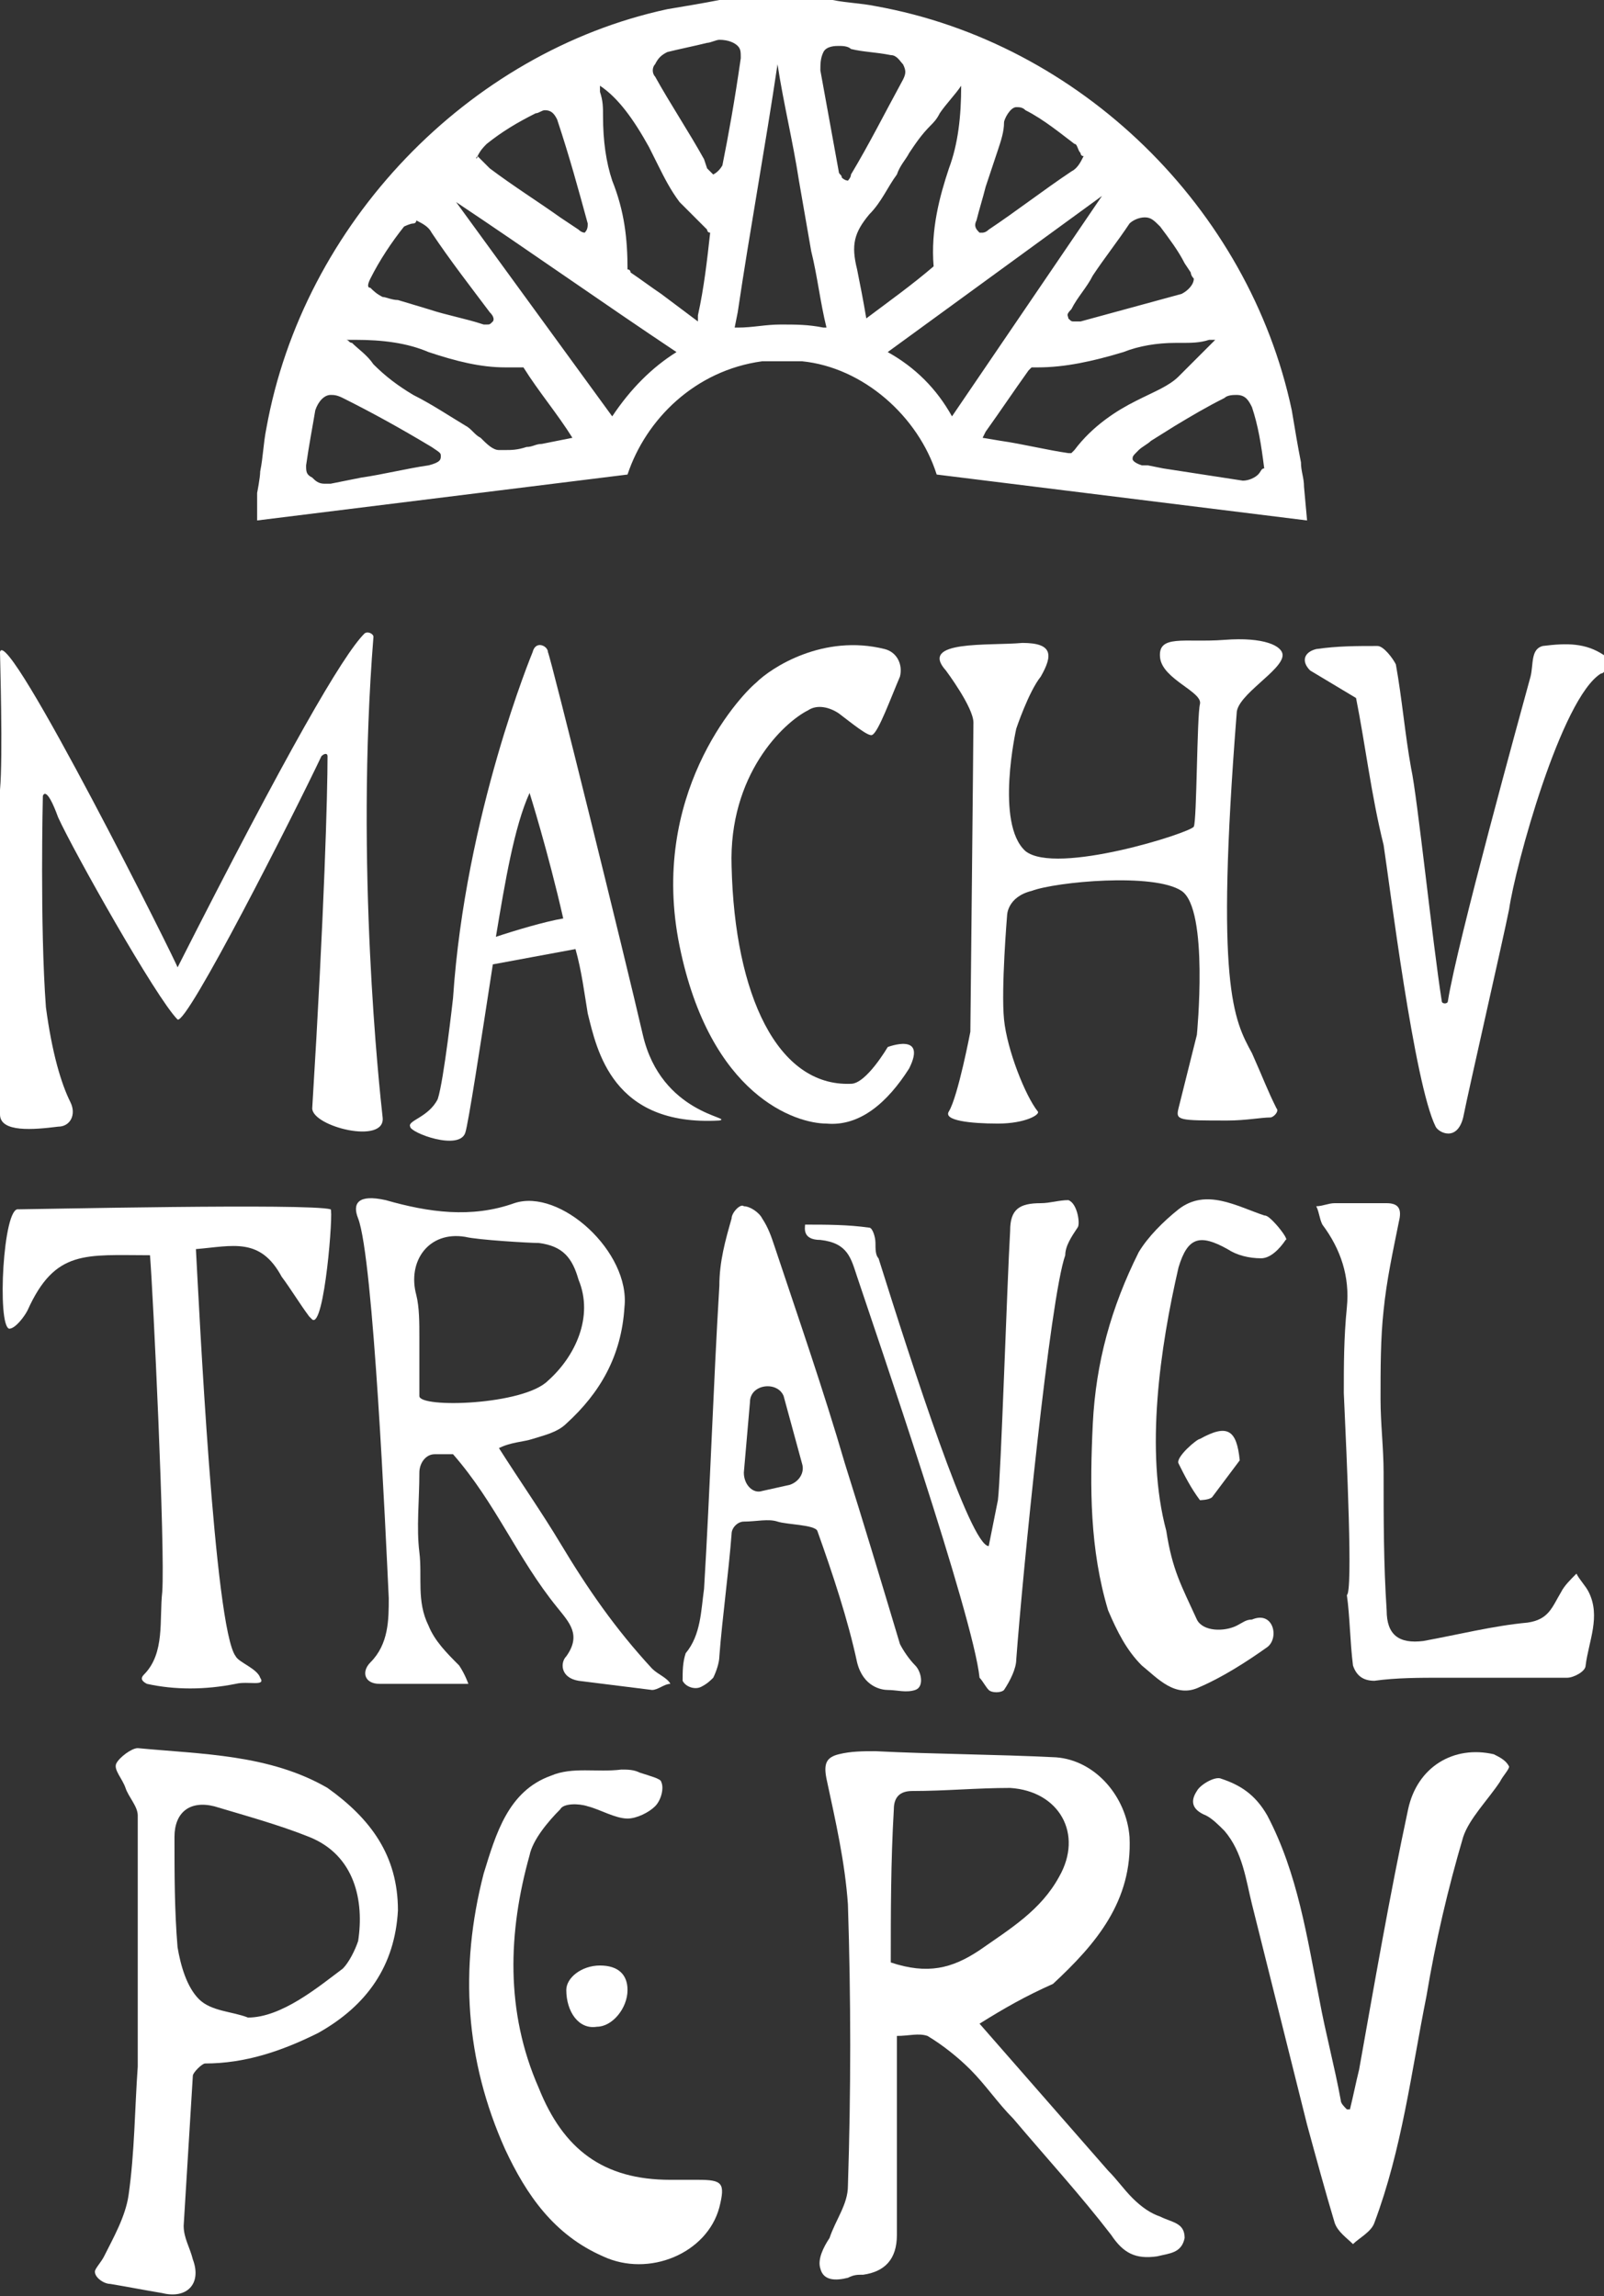
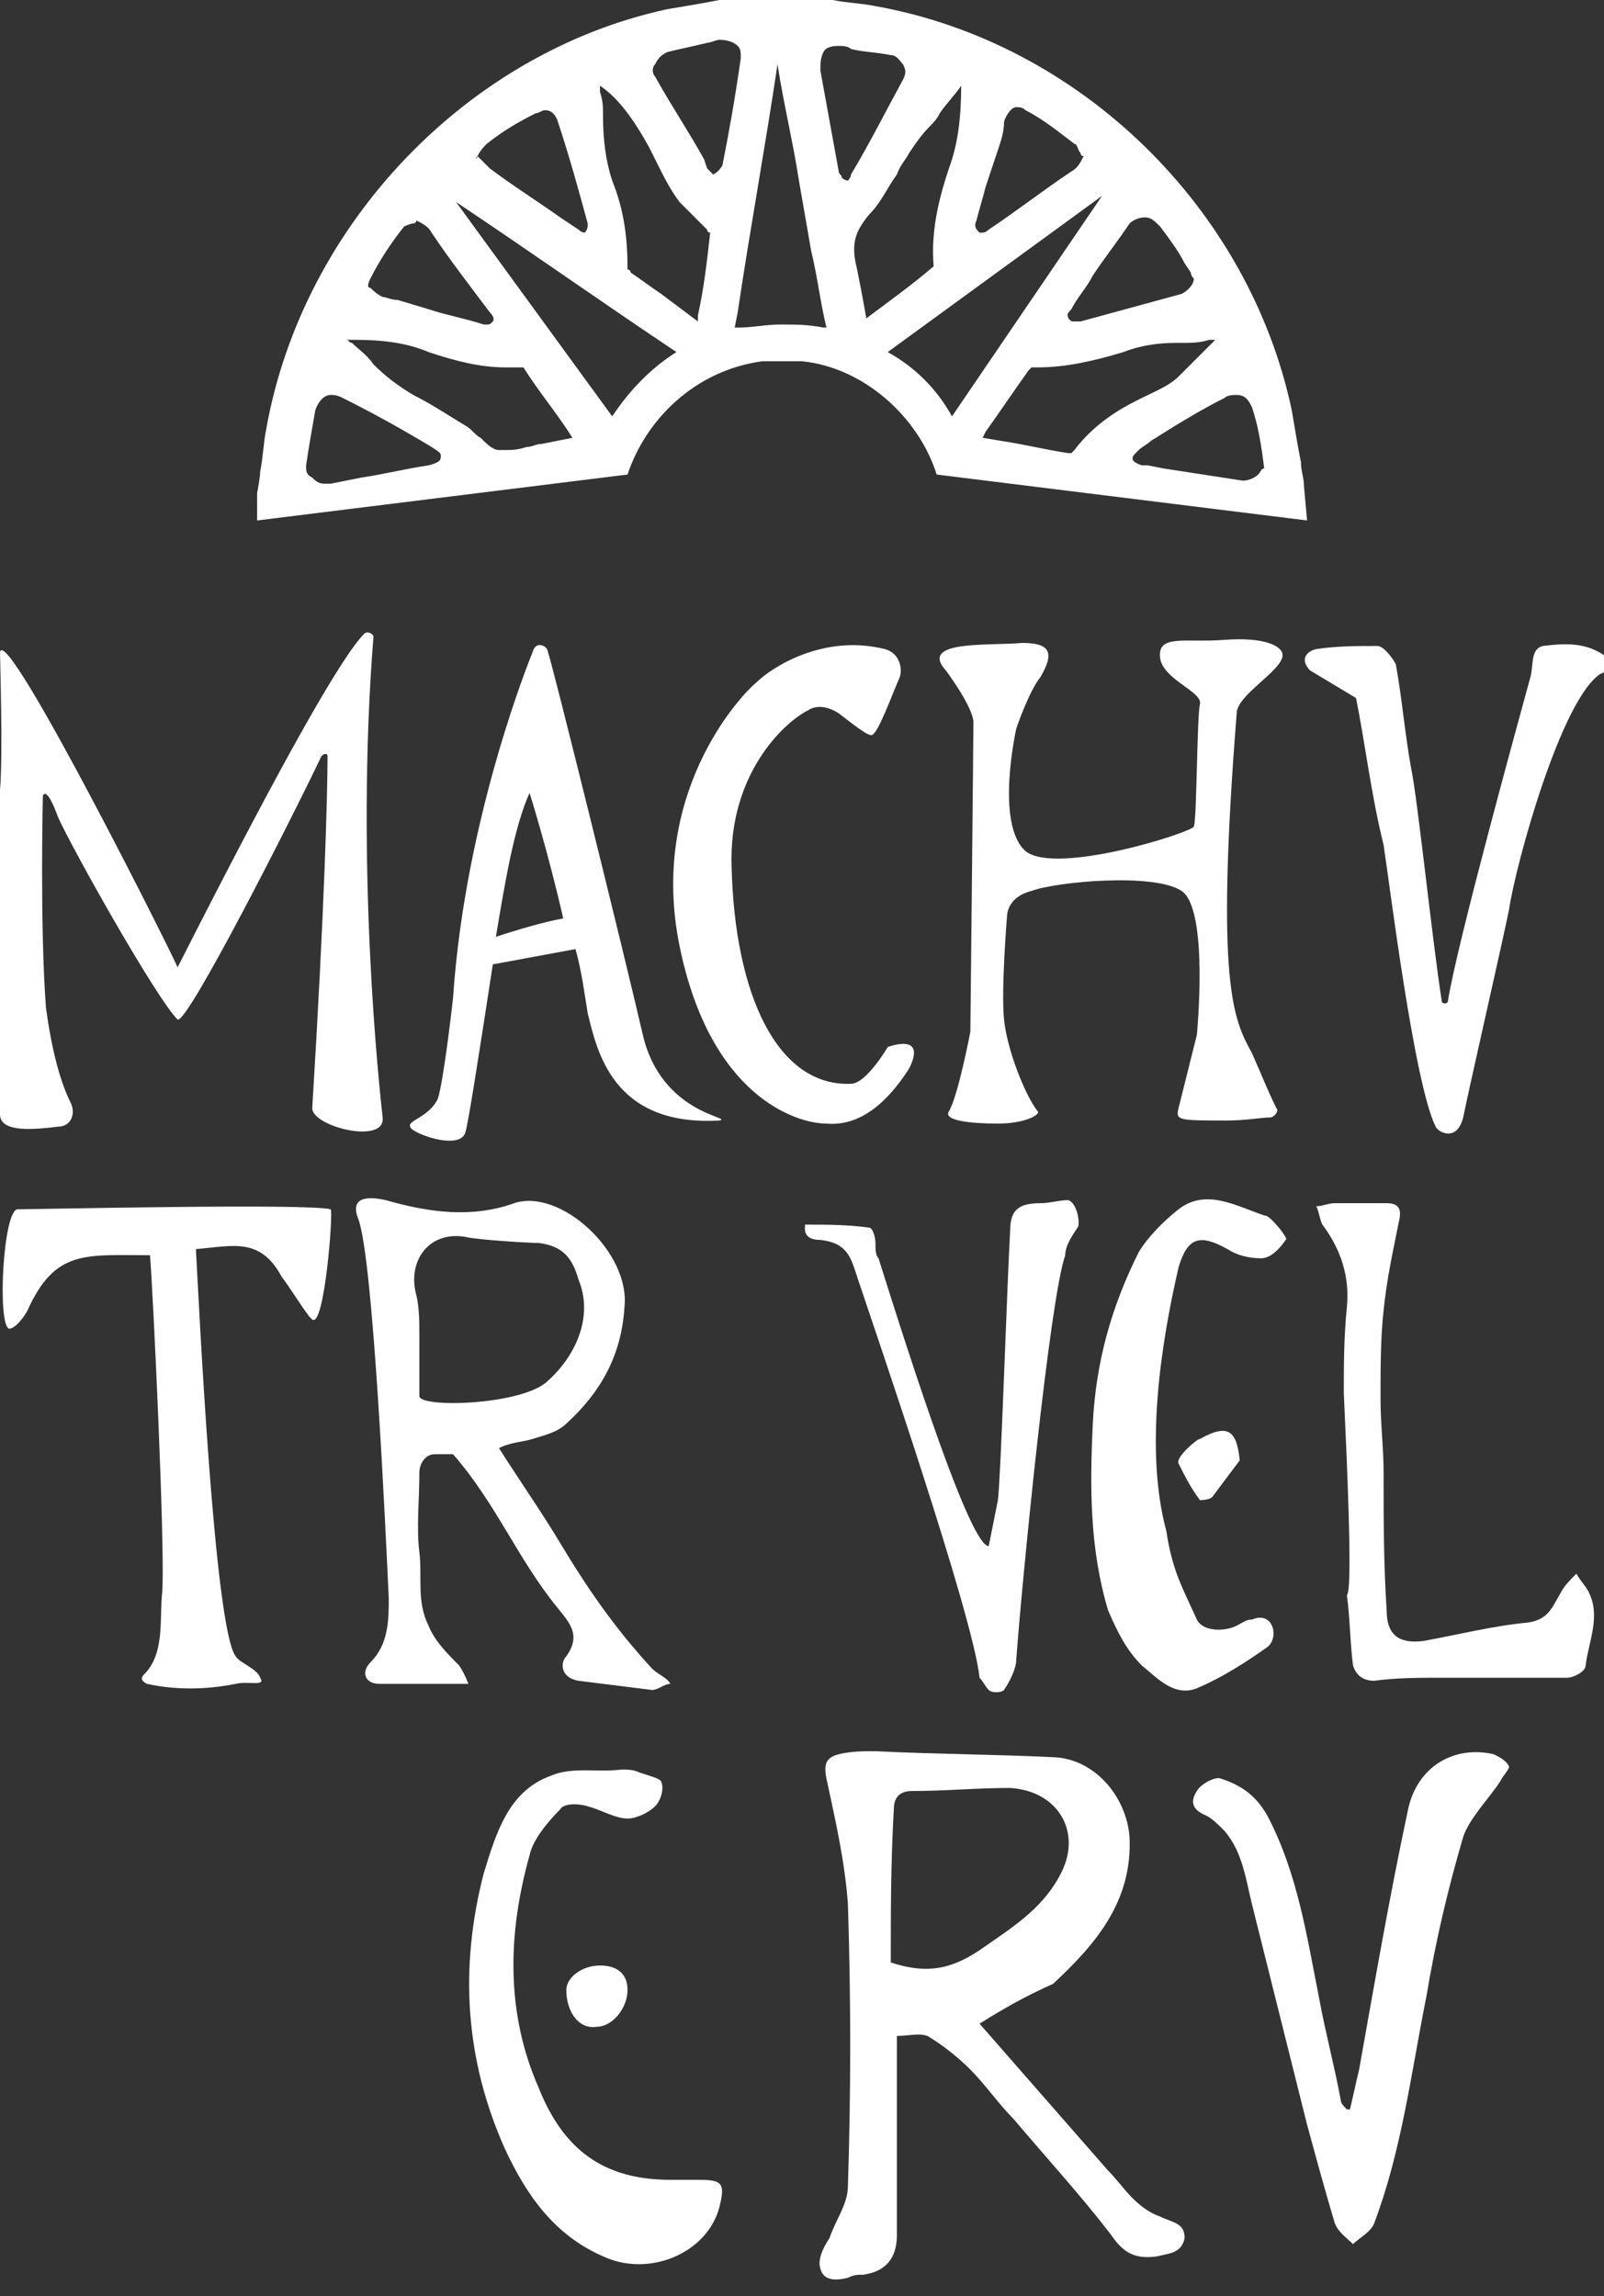
<svg xmlns="http://www.w3.org/2000/svg" version="1.1" id="Capa_1" x="0px" y="0px" viewBox="0 0 52.4 75" style="enable-background:new 0 0 52.4 75;" xml:space="preserve">
  <rect x="0" y="0" width="52.4" height="75" fill="#333333" stroke="none" />
  <style type="text/css"> .st0{fill:#FFFFFF;} </style>
  <g>
    <path class="st0" d="M16.3,47.3c0.7,1.1,1.4,2.1,2,3.1c0.9,1.5,1.8,2.8,3,4.1c0.2,0.2,0.5,0.3,0.6,0.5c-0.2,0-0.4,0.2-0.6,0.2 c-0.8-0.1-1.6-0.2-2.4-0.3c-0.6-0.1-0.6-0.6-0.4-0.8c0.5-0.7,0.1-1.1-0.3-1.6c-1.3-1.6-2-3.4-3.4-5c0,0-0.3,0-0.6,0 s-0.5,0.3-0.5,0.6c0,0.9-0.1,1.8,0,2.6s-0.1,1.6,0.3,2.4c0.2,0.5,0.6,0.9,1,1.3c0.2,0.3,0.3,0.6,0.3,0.6c-1,0-1.9,0-2.9,0 c-0.5,0-0.6-0.4-0.3-0.7c0.6-0.6,0.6-1.4,0.6-2.1c-0.1-2.1-0.5-11.1-1-12.4c-0.2-0.5,0-0.8,0.9-0.6c1.4,0.4,2.8,0.6,4.2,0.1 c1.5-0.5,3.8,1.6,3.6,3.4c-0.1,1.6-0.8,2.8-1.9,3.8c-0.3,0.3-0.8,0.4-1.1,0.5C17.1,47.1,16.7,47.1,16.3,47.3 M17.6,40.6 c-0.3,0-2-0.1-2.4-0.2c-1.2-0.2-1.9,0.8-1.6,1.9c0.1,0.4,0.1,0.9,0.1,1.4c0,0.6,0,1.2,0,1.9c0,0.4,3.4,0.3,4.2-0.5 c0.9-0.8,1.5-2.1,1-3.3C18.7,41.1,18.4,40.7,17.6,40.6" />
    <path class="st0" d="M6.4,40.8C6.5,42.6,7,53.2,7.7,54.1c0.1,0.2,0.7,0.4,0.8,0.7c0.2,0.3-0.4,0.1-0.8,0.2c-1,0.2-2,0.2-2.9,0 c-0.2-0.1-0.2-0.2-0.1-0.3C5.4,54,5.2,52.9,5.3,52c0.1-1.4-0.3-9.8-0.4-11c-2.1,0-3.1-0.2-4,1.8c-0.1,0.2-0.4,0.6-0.6,0.6 c-0.4-0.1-0.2-4,0.3-3.9c0.5,0,9.5-0.2,10.2,0c0.1,0-0.2,3.9-0.6,3.6L10.1,43c-0.3-0.4-0.6-0.9-0.9-1.3C8.5,40.4,7.6,40.7,6.4,40.8 " />
-     <path class="st0" d="M24.3,49.7c-0.2,0-0.4,0.2-0.4,0.4c-0.1,1.3-0.3,2.7-0.4,4c0,0.2-0.1,0.5-0.2,0.7c-0.1,0.1-0.2,0.2-0.4,0.3 c-0.2,0.1-0.5,0-0.6-0.2l0,0c0-0.3,0-0.6,0.1-0.9c0.5-0.6,0.5-1.4,0.6-2.1c0.2-3.3,0.3-6.6,0.5-9.9c0-0.8,0.2-1.5,0.4-2.2 c0-0.2,0.3-0.5,0.4-0.4c0.2,0,0.5,0.2,0.6,0.4c0.2,0.3,0.3,0.6,0.4,0.9c0.8,2.4,1.6,4.7,2.3,7.1c0.6,1.9,1.2,3.9,1.8,5.9 c0.1,0.2,0.3,0.5,0.5,0.7s0.3,0.7,0,0.8s-0.6,0-0.9,0c-0.2,0-0.8-0.1-1-0.9c-0.3-1.4-0.8-2.9-1.3-4.3c-0.1-0.2-1-0.2-1.3-0.3 C25.1,49.6,24.7,49.7,24.3,49.7 M24.5,45.8l-0.2,2.3c0,0.4,0.3,0.7,0.6,0.6l0.9-0.2c0.3-0.1,0.5-0.4,0.4-0.7l-0.6-2.2 C25.4,45.1,24.5,45.2,24.5,45.8" />
    <path class="st0" d="M26.3,40c0.7,0,1.4,0,2.1,0.1c0.1,0,0.2,0.3,0.2,0.5s0,0.4,0.1,0.5c1.1,3.5,3,9.4,3.6,9.4 c0.1-0.5,0.2-1,0.3-1.5c0.1-0.8,0.3-7.1,0.4-8.8c0-0.7,0.3-0.9,1-0.9c0.3,0,0.6-0.1,0.9-0.1c0.3,0.1,0.4,0.8,0.3,0.9 c-0.2,0.3-0.4,0.6-0.4,0.9c-0.5,1.4-1.4,10.5-1.6,13.2c0,0.3-0.2,0.7-0.4,1c-0.1,0.1-0.4,0.1-0.5,0s-0.2-0.3-0.3-0.4 c-0.2-2-3.4-11.3-4-13.1c-0.2-0.6-0.3-1.1-1.2-1.2C26.2,40.5,26.3,40.1,26.3,40" />
    <path class="st0" d="M43.9,45.5c0-0.9,0-1.8,0.1-2.8s-0.2-1.9-0.8-2.7c-0.1-0.2-0.1-0.4-0.2-0.6c0.2,0,0.4-0.1,0.6-0.1 c0.6,0,1.2,0,1.7,0c0.4,0,0.5,0.2,0.4,0.6c-0.2,1-0.4,1.9-0.5,2.9c-0.1,0.9-0.1,1.9-0.1,2.9c0,0.8,0.1,1.6,0.1,2.4 c0,1.5,0,3,0.1,4.5c0,0.8,0.4,1.1,1.2,1c1.1-0.2,2.3-0.5,3.4-0.6c0.7-0.1,0.8-0.5,1.1-1c0.1-0.2,0.3-0.4,0.5-0.6 c0.1,0.2,0.3,0.4,0.4,0.6c0.4,0.8,0,1.6-0.1,2.4c0,0.2-0.4,0.4-0.6,0.4c-0.5,0-1.1,0-1.6,0c-0.2,0-0.4,0-0.7,0c-0.6,0-1.2,0-1.8,0 c-0.7,0-1.5,0-2.2,0.1c-0.4,0-0.6-0.2-0.7-0.5c-0.1-0.8-0.1-1.6-0.2-2.3C44.2,52,44,47.7,43.9,45.5" />
    <path class="st0" d="M39.1,52.9c0.2,0.4,0.9,0.4,1.3,0.2c0.2-0.1,0.3-0.2,0.5-0.2c0.7-0.3,0.9,0.6,0.5,0.9c-0.7,0.5-1.5,1-2.2,1.3 c-0.8,0.4-1.4-0.3-1.9-0.7c-0.5-0.5-0.8-1.1-1.1-1.8c-0.6-2-0.6-4-0.5-6.1c0.1-2,0.6-3.8,1.5-5.6c0.3-0.5,0.8-1,1.3-1.4 c0.9-0.7,1.9-0.1,2.8,0.2c0.1,0,0.2,0.1,0.3,0.2c0.2,0.2,0.5,0.6,0.4,0.6c-0.2,0.3-0.5,0.6-0.8,0.6c-0.4,0-0.8-0.1-1.1-0.3 c-0.9-0.5-1.3-0.4-1.6,0.6c-0.6,2.6-1.1,6-0.4,8.6C38.3,51.3,38.6,51.8,39.1,52.9" />
    <path class="st0" d="M40.5,47.7c-0.3,0.4-0.6,0.8-0.9,1.2C39.5,49,39.2,49,39.2,49c-0.3-0.4-0.5-0.8-0.7-1.2 c-0.1-0.2,0.6-0.8,0.7-0.8C40.1,46.5,40.4,46.7,40.5,47.7" />
    <path class="st0" d="M0,21.3c0,0.2,0.1,3.4,0,4.5c0,1.1,0,9.7,0,10.6c0,0.6,1.1,0.5,1.9,0.4c0.4,0,0.6-0.4,0.4-0.8 c-0.3-0.6-0.6-1.6-0.8-3.1C1.3,30.2,1.4,26,1.4,26s0.1-0.4,0.5,0.7c0.5,1.1,3.2,5.9,3.9,6.6c0.3,0.2,3.8-6.7,4.7-8.6 c0.1-0.1,0.2-0.1,0.2,0c0,1.2-0.1,5-0.5,11.5c0,0.6,2.4,1.2,2.3,0.3s-0.9-8.2-0.3-15.7c0-0.1-0.2-0.2-0.3-0.1 c-0.7,0.7-2.5,3.8-6.1,10.9C5.9,31.7,0.2,20.3,0,21.3" />
    <path class="st0" d="M21,33.8c-0.6-2.6-3-12.3-3.1-12.5c0-0.2-0.4-0.4-0.5,0c0,0-2.2,5.3-2.6,11.3c0,0-0.3,2.7-0.5,3.3 c-0.3,0.6-1,0.7-0.9,0.9c0,0.2,1.6,0.8,1.8,0.2c0.1-0.3,0.5-2.9,0.9-5.5l2.7-0.5c0.2,0.7,0.3,1.5,0.4,2.1c0.3,1.2,0.8,3.7,4.3,3.5 C24,36.5,21.6,36.4,21,33.8 M16.2,30.6c0.3-1.8,0.6-3.6,1.1-4.7c0,0,0.6,1.9,1.1,4.1C17.8,30.1,16.8,30.4,16.2,30.6" />
    <path class="st0" d="M28.9,21.2c0.4,0.1,0.6,0.5,0.5,0.9c-0.3,0.7-0.7,1.8-0.9,1.9c-0.1,0.1-0.7-0.4-1.1-0.7 c-0.3-0.2-0.7-0.3-1-0.1c-0.8,0.4-2.6,2.1-2.5,5.1c0.1,4.2,1.5,7.2,3.9,7.1c0.5,0,1.2-1.2,1.2-1.2s1.3-0.5,0.7,0.7 C29,36,28.1,36.8,27,36.7c-1,0-3.8-0.9-4.8-5.8s1.9-8.1,2.5-8.6C25.2,21.8,26.9,20.7,28.9,21.2" />
    <path class="st0" d="M30.9,21.9c0,0,0.9,1.2,0.9,1.7s-0.1,10.1-0.1,10.1s-0.4,2.1-0.7,2.6c-0.2,0.3,0.7,0.4,1.6,0.4 c0.9,0,1.4-0.3,1.3-0.4c-0.4-0.5-1-2-1.1-3s0.1-3.4,0.1-3.4s0-0.6,0.8-0.8c0.8-0.3,4-0.6,4.9,0s0.5,4.7,0.5,4.7s-0.5,2-0.6,2.4 s0,0.4,1.6,0.4c0.6,0,1.1-0.1,1.4-0.1c0.1,0,0.3-0.2,0.2-0.3c-0.3-0.6-0.4-0.9-0.8-1.8c-0.6-1.1-1.2-2.2-0.5-11.1 c0-0.6,1.5-1.4,1.5-1.9c0-0.3-0.6-0.6-1.9-0.5c-1.3,0.1-2.2-0.2-2.1,0.6c0.1,0.7,1.4,1.1,1.3,1.5c-0.1,0.4-0.1,3.8-0.2,4 c-0.1,0.2-4.5,1.6-5.5,0.8c-1-0.9-0.3-4-0.3-4s0.4-1.2,0.8-1.7c0.4-0.7,0.4-1.1-0.6-1.1C32.3,21.1,30,20.9,30.9,21.9" />
    <path class="st0" d="M44.3,22.8c-0.5-0.3-1-0.6-1.5-0.9c-0.3-0.3-0.2-0.6,0.2-0.7c0.7-0.1,1.3-0.1,2-0.1c0.2,0,0.5,0.4,0.6,0.6 c0.2,1.1,0.3,2.3,0.5,3.4c0.2,0.9,0.7,5.7,1,7.6c0,0.1,0.2,0.1,0.2,0c0.3-1.9,2.4-9.5,2.7-10.6c0.1-0.4,0-0.9,0.4-1 c0.8-0.1,1.4-0.1,2,0.3c0.1,0.1,0.1,0.6-0.1,0.6c-1.3,0.8-2.8,6.3-3,7.7c-0.2,1-1.3,5.8-1.5,6.8c-0.2,0.8-0.8,0.5-0.9,0.3 c-0.7-1.4-1.5-7.9-1.7-9.2C44.8,26,44.6,24.3,44.3,22.8" />
    <path class="st0" d="M32,66.1c1.4,1.6,2.8,3.2,4.2,4.8c0.3,0.3,0.5,0.6,0.8,0.9s0.6,0.5,0.9,0.6c0.4,0.2,0.8,0.2,0.8,0.7 c-0.1,0.5-0.5,0.5-0.9,0.6c-0.7,0.1-1.1-0.1-1.5-0.7c-1-1.3-2.1-2.5-3.2-3.8c-0.5-0.5-0.9-1.1-1.4-1.6c-0.4-0.4-0.9-0.8-1.4-1.1 c-0.3-0.1-0.6,0-1,0c0,2.2,0,4.4,0,6.5c0,0.8-0.4,1.2-1.1,1.3c-0.2,0-0.3,0-0.5,0.1c-0.4,0.1-0.8,0.1-0.9-0.3 c-0.1-0.3,0.1-0.7,0.3-1c0.2-0.6,0.6-1.1,0.6-1.7c0.1-3.1,0.1-6.1,0-9.2c-0.1-1.4-0.4-2.7-0.7-4.1c-0.1-0.5,0-0.7,0.4-0.8 s0.8-0.1,1.2-0.1c2,0.1,3.9,0.1,5.9,0.2c1.3,0.1,2.3,1.3,2.4,2.6c0.1,2.1-1.1,3.5-2.5,4.8C33.5,65.2,32.8,65.6,32,66.1 M29.1,64.1 c1.2,0.4,2,0.2,2.9-0.4c1-0.7,2-1.3,2.6-2.4c0.8-1.4,0-2.8-1.6-2.9c-1.1,0-2.1,0.1-3.2,0.1c-0.4,0-0.6,0.2-0.6,0.6 C29.1,60.8,29.1,62.5,29.1,64.1" />
-     <path class="st0" d="M13,62.4c-0.1,1.8-1,3.1-2.6,4c-1.2,0.6-2.4,1-3.7,1c-0.1,0-0.4,0.3-0.4,0.4c-0.1,1.6-0.2,3.3-0.3,4.9 c0,0.4,0.2,0.7,0.3,1.1c0.3,0.8-0.2,1.3-1,1.1c-0.6-0.1-1.1-0.2-1.7-0.3c-0.2,0-0.5-0.2-0.5-0.4c0-0.1,0.2-0.3,0.3-0.5 c0.3-0.6,0.7-1.3,0.8-2c0.2-1.4,0.2-2.8,0.3-4.2c0-2.7,0-5.5,0-8.2c0-0.3-0.3-0.6-0.4-0.9c-0.1-0.3-0.4-0.6-0.3-0.8 c0.1-0.2,0.5-0.5,0.7-0.5c2.1,0.2,4.3,0.2,6.2,1.3C12.1,59.4,13,60.6,13,62.4 M8.1,65.9c1.1,0,2.3-1,3.1-1.6 c0.2-0.2,0.4-0.6,0.5-0.9c0.2-1.3-0.1-2.8-1.6-3.4c-1-0.4-2.1-0.7-3.1-1c-0.8-0.2-1.3,0.2-1.3,1c0,1.2,0,2.4,0.1,3.6 c0.1,0.6,0.3,1.3,0.7,1.7C6.9,65.7,7.6,65.7,8.1,65.9" />
    <path class="st0" d="M44.1,68.9c0.1-0.4,0.2-0.9,0.3-1.3c0.5-2.8,1-5.7,1.6-8.5c0.3-1.4,1.5-2.1,2.8-1.8c0.2,0.1,0.4,0.2,0.5,0.4 c0,0.1-0.2,0.3-0.3,0.5c-0.4,0.6-1,1.2-1.2,1.8c-0.5,1.7-0.9,3.4-1.2,5.2c-0.5,2.5-0.8,5-1.7,7.4c-0.1,0.3-0.5,0.5-0.7,0.7 c-0.2-0.2-0.5-0.4-0.6-0.7c-0.3-1-0.6-2.1-0.9-3.2c-0.6-2.4-1.2-4.8-1.8-7.2c-0.2-0.8-0.3-1.7-0.9-2.4c-0.2-0.2-0.4-0.4-0.6-0.5 c-0.5-0.2-0.5-0.5-0.3-0.8c0.1-0.2,0.6-0.5,0.8-0.4c0.6,0.2,1.1,0.5,1.5,1.2c1,1.9,1.3,4,1.7,6c0.2,1.1,0.5,2.2,0.7,3.3 c0,0.1,0.1,0.2,0.2,0.3C44,68.9,44.1,68.9,44.1,68.9" />
    <path class="st0" d="M21.9,71.2c0.3,0,0.6,0,0.9,0c0.8,0,0.9,0.1,0.7,0.9c-0.4,1.5-2.3,2.3-3.8,1.6c-1.6-0.7-2.5-2-3.2-3.5 c-1.3-2.9-1.5-5.9-0.7-9c0.4-1.3,0.8-2.7,2.2-3.2c0.7-0.3,1.5-0.1,2.3-0.2c0.2,0,0.4,0,0.6,0.1c0.3,0.1,0.7,0.2,0.7,0.3 c0.1,0.2,0,0.6-0.2,0.8s-0.6,0.4-0.9,0.4c-0.4,0-0.9-0.3-1.3-0.4c-0.3-0.1-0.8-0.1-0.9,0.1c-0.4,0.4-0.9,1-1,1.5 c-0.7,2.5-0.8,5.1,0.3,7.6C18.4,70.2,19.7,71.2,21.9,71.2" />
    <path class="st0" d="M18.5,65c0-0.4,0.5-0.8,1.1-0.8s0.9,0.3,0.9,0.8c0,0.6-0.5,1.2-1,1.2C18.9,66.3,18.5,65.7,18.5,65" />
    <path class="st0" d="M19.2,15.6v-0.1C19.2,15.6,19.2,15.6,19.2,15.6" />
    <path class="st0" d="M42.6,15.9c0-0.3-0.1-0.5-0.1-0.8c-0.1-0.5-0.2-1.1-0.3-1.7c-1.4-6.6-6.9-12-13.6-13.2 c-0.5-0.1-0.9-0.1-1.4-0.2c-0.2,0-0.6-0.1-0.6-0.1h-2.3l0,0C24-0.1,23.8,0,23.5,0c-0.5,0.1-1.1,0.2-1.7,0.3 C15.3,1.7,9.9,7.3,8.7,14c-0.1,0.5-0.1,0.9-0.2,1.4c0,0.2-0.1,0.7-0.1,0.7V17l12.1-1.5c0.6-1.8,2.2-3.4,4.4-3.7h1.3 c2,0.2,3.8,1.8,4.4,3.7L42.7,17L42.6,15.9L42.6,15.9z M37.4,7.1c0.2,0,0.3,0.1,0.5,0.3c0.3,0.4,0.6,0.8,0.8,1.2l0.2,0.3 c0,0,0,0.1,0.1,0.2l0,0c0,0.2-0.2,0.4-0.4,0.5c-1.1,0.3-2.2,0.6-3.3,0.9h-0.1c-0.1,0-0.1,0-0.1,0c-0.1,0-0.1,0-0.2-0.1 c0-0.1-0.1-0.1,0.1-0.3c0.2-0.4,0.5-0.7,0.7-1.1c0.4-0.6,0.8-1.1,1.2-1.7C37,7.2,37.2,7.1,37.4,7.1 M31.9,7.2 c0.1-0.4,0.2-0.7,0.3-1.1l0.2-0.6l0.2-0.6c0.1-0.3,0.2-0.6,0.2-0.9c0-0.1,0.2-0.5,0.4-0.5c0.1,0,0.2,0,0.3,0.1 c0.6,0.3,1.2,0.8,1.6,1.1c0.1,0,0.1,0.2,0.2,0.3c0,0,0,0.1,0.1,0.1c-0.1,0.2-0.2,0.4-0.4,0.5c-0.9,0.6-1.8,1.3-2.7,1.9 c-0.1,0.1-0.2,0.1-0.2,0.1s0,0-0.1,0C31.9,7.5,31.8,7.4,31.9,7.2 M15.6,5.1c0.1-0.2,0.2-0.3,0.3-0.4c0.5-0.4,1-0.7,1.6-1 c0.1,0,0.2-0.1,0.3-0.1c0.2,0,0.3,0.1,0.4,0.3c0.4,1.2,0.7,2.3,1,3.4c0,0.1,0,0.2-0.1,0.3c0,0-0.1,0-0.2-0.1l-0.6-0.4 c-0.7-0.5-1.5-1-2.3-1.6C15.9,5.4,15.8,5.3,15.6,5.1C15.6,5.2,15.5,5.2,15.6,5.1C15.5,5.2,15.6,5.1,15.6,5.1 M12.1,9.1 c0.3-0.6,0.7-1.2,1.1-1.7c0,0,0.2-0.1,0.3-0.1c0,0,0.1,0,0.1-0.1c0.2,0.1,0.4,0.2,0.5,0.4c0.6,0.9,1.3,1.8,1.9,2.6 c0.2,0.2,0.1,0.3,0.1,0.3c-0.1,0.1-0.1,0.1-0.2,0.1h-0.1c-0.6-0.2-1.2-0.3-1.8-0.5l-1-0.3c-0.2,0-0.4-0.1-0.5-0.1 c-0.2-0.1-0.3-0.2-0.4-0.3C12,9.4,12,9.3,12.1,9.1 M14.4,14.9c0,0.1,0,0.2-0.4,0.3c-0.7,0.1-1.5,0.3-2.2,0.4l-1,0.2 c-0.1,0-0.2,0-0.2,0l0,0c-0.2,0-0.3-0.1-0.4-0.2C10,15.5,10,15.4,10,15.2c0.1-0.7,0.2-1.2,0.3-1.8c0.1-0.3,0.3-0.5,0.5-0.5 c0.1,0,0.2,0,0.4,0.1c1,0.5,1.9,1,2.9,1.6C14.4,14.8,14.4,14.8,14.4,14.9 M17.7,14.5c-0.2,0-0.3,0.1-0.5,0.1 c-0.3,0.1-0.5,0.1-0.7,0.1c-0.1,0-0.1,0-0.2,0c-0.2,0-0.4-0.2-0.6-0.4c-0.2-0.1-0.3-0.3-0.5-0.4c-0.5-0.3-1.1-0.7-1.7-1 c-0.5-0.3-0.9-0.6-1.3-1c-0.2-0.3-0.5-0.5-0.7-0.7c-0.1,0-0.1-0.1-0.2-0.1c0.1,0,0.2,0,0.3,0c0.9,0,1.7,0.1,2.4,0.4 c0.9,0.3,1.7,0.5,2.5,0.5c0.2,0,0.4,0,0.6,0c0.5,0.8,1.1,1.5,1.6,2.3L17.7,14.5z M20,13.6l-5.1-7c2.4,1.6,4.8,3.3,7.2,4.9 C21.3,12,20.6,12.7,20,13.6 M22.8,10.3v0.2l-1.2-0.9c-0.3-0.2-0.7-0.5-1-0.7c0,0,0-0.1-0.1-0.1l0,0c0-1-0.1-1.9-0.5-2.9 c-0.2-0.6-0.3-1.3-0.3-2.1c0-0.3,0-0.5-0.1-0.8c0-0.1,0-0.1,0-0.2c0.6,0.4,1.1,1.1,1.6,2c0.1,0.2,0.2,0.4,0.3,0.6 c0.2,0.4,0.4,0.8,0.7,1.2c0.2,0.2,0.4,0.4,0.6,0.6c0.1,0.1,0.2,0.2,0.3,0.3c0,0,0,0.1,0.1,0.1C23.1,8.5,23,9.4,22.8,10.3 M23.3,5.7 c0,0-0.1-0.1-0.2-0.2L23,5.2c-0.5-0.9-1.1-1.8-1.6-2.7c-0.1-0.1-0.1-0.3,0-0.4c0.1-0.2,0.2-0.3,0.4-0.4c0.4-0.1,0.9-0.2,1.3-0.3 c0.1,0,0.3-0.1,0.4-0.1l0,0c0.3,0,0.5,0.1,0.6,0.2s0.1,0.2,0.1,0.4c-0.2,1.4-0.4,2.5-0.6,3.5C23.6,5.4,23.5,5.6,23.3,5.7 M26.9,10.7c-0.5-0.1-0.9-0.1-1.4-0.1s-0.9,0.1-1.4,0.1H24l0.1-0.5c0.4-2.7,0.9-5.4,1.3-8.1c0.2,1.3,0.5,2.5,0.7,3.8l0.4,2.3 c0.2,0.8,0.3,1.7,0.5,2.5C27,10.7,27,10.7,26.9,10.7 M27.7,5.9c0,0-0.1,0-0.2-0.1c0-0.1-0.1-0.1-0.1-0.2c-0.2-1.1-0.4-2.2-0.6-3.3 c0-0.2,0-0.4,0.1-0.6s0.4-0.2,0.5-0.2l0,0c0.1,0,0.3,0,0.4,0.1c0.4,0.1,0.8,0.1,1.3,0.2c0.2,0,0.3,0.2,0.4,0.3 c0.1,0.2,0.1,0.3,0,0.5c-0.6,1.1-1.1,2.1-1.7,3.1C27.8,5.8,27.7,5.9,27.7,5.9 M28.3,10.4C28.3,10.3,28.3,10.3,28.3,10.4 c-0.1-0.6-0.2-1.1-0.3-1.6C27.8,8,27.9,7.6,28.4,7c0.4-0.4,0.6-0.9,0.9-1.3c0.1-0.3,0.3-0.5,0.4-0.7c0.2-0.3,0.4-0.6,0.7-0.9 c0.1-0.1,0.2-0.2,0.3-0.4c0.2-0.3,0.5-0.6,0.7-0.9c0,1-0.1,1.9-0.4,2.7c-0.3,0.9-0.6,2-0.5,3.2C29.8,9.3,29.1,9.8,28.3,10.4 L28.3,10.4z M31.1,13.6c-0.5-0.9-1.2-1.6-2.1-2.1l7-5.1L31.1,13.6z M35.1,14.7C35,14.8,35,14.8,35,14.8h-0.1 c-0.7-0.1-1.5-0.3-2.2-0.4l-0.6-0.1l0.1-0.2c0.5-0.7,0.9-1.3,1.4-2l0.1-0.1c0.1,0,0.1,0,0.2,0c0.9,0,1.8-0.2,2.8-0.5 c0.5-0.2,1.1-0.3,1.7-0.3h0.2c0.3,0,0.6,0,0.9-0.1c0.1,0,0.1,0,0.2,0l0,0c-0.4,0.4-0.8,0.8-1.2,1.2c-0.3,0.3-0.8,0.5-1.2,0.7 l-0.2,0.1C36.5,13.4,35.7,13.9,35.1,14.7 M41.1,15.5c-0.1,0.1-0.3,0.2-0.5,0.2L38,15.3l-0.5-0.1c-0.1,0-0.2,0-0.2,0 C37,15.1,37,15,37,15c0-0.1,0-0.1,0.2-0.3c0.1-0.1,0.3-0.2,0.4-0.3l0.8-0.5c0.5-0.3,1-0.6,1.6-0.9c0.1-0.1,0.3-0.1,0.4-0.1 c0.3,0,0.4,0.2,0.5,0.4c0.2,0.6,0.3,1.2,0.4,2C41.2,15.3,41.2,15.4,41.1,15.5" />
  </g>
</svg>